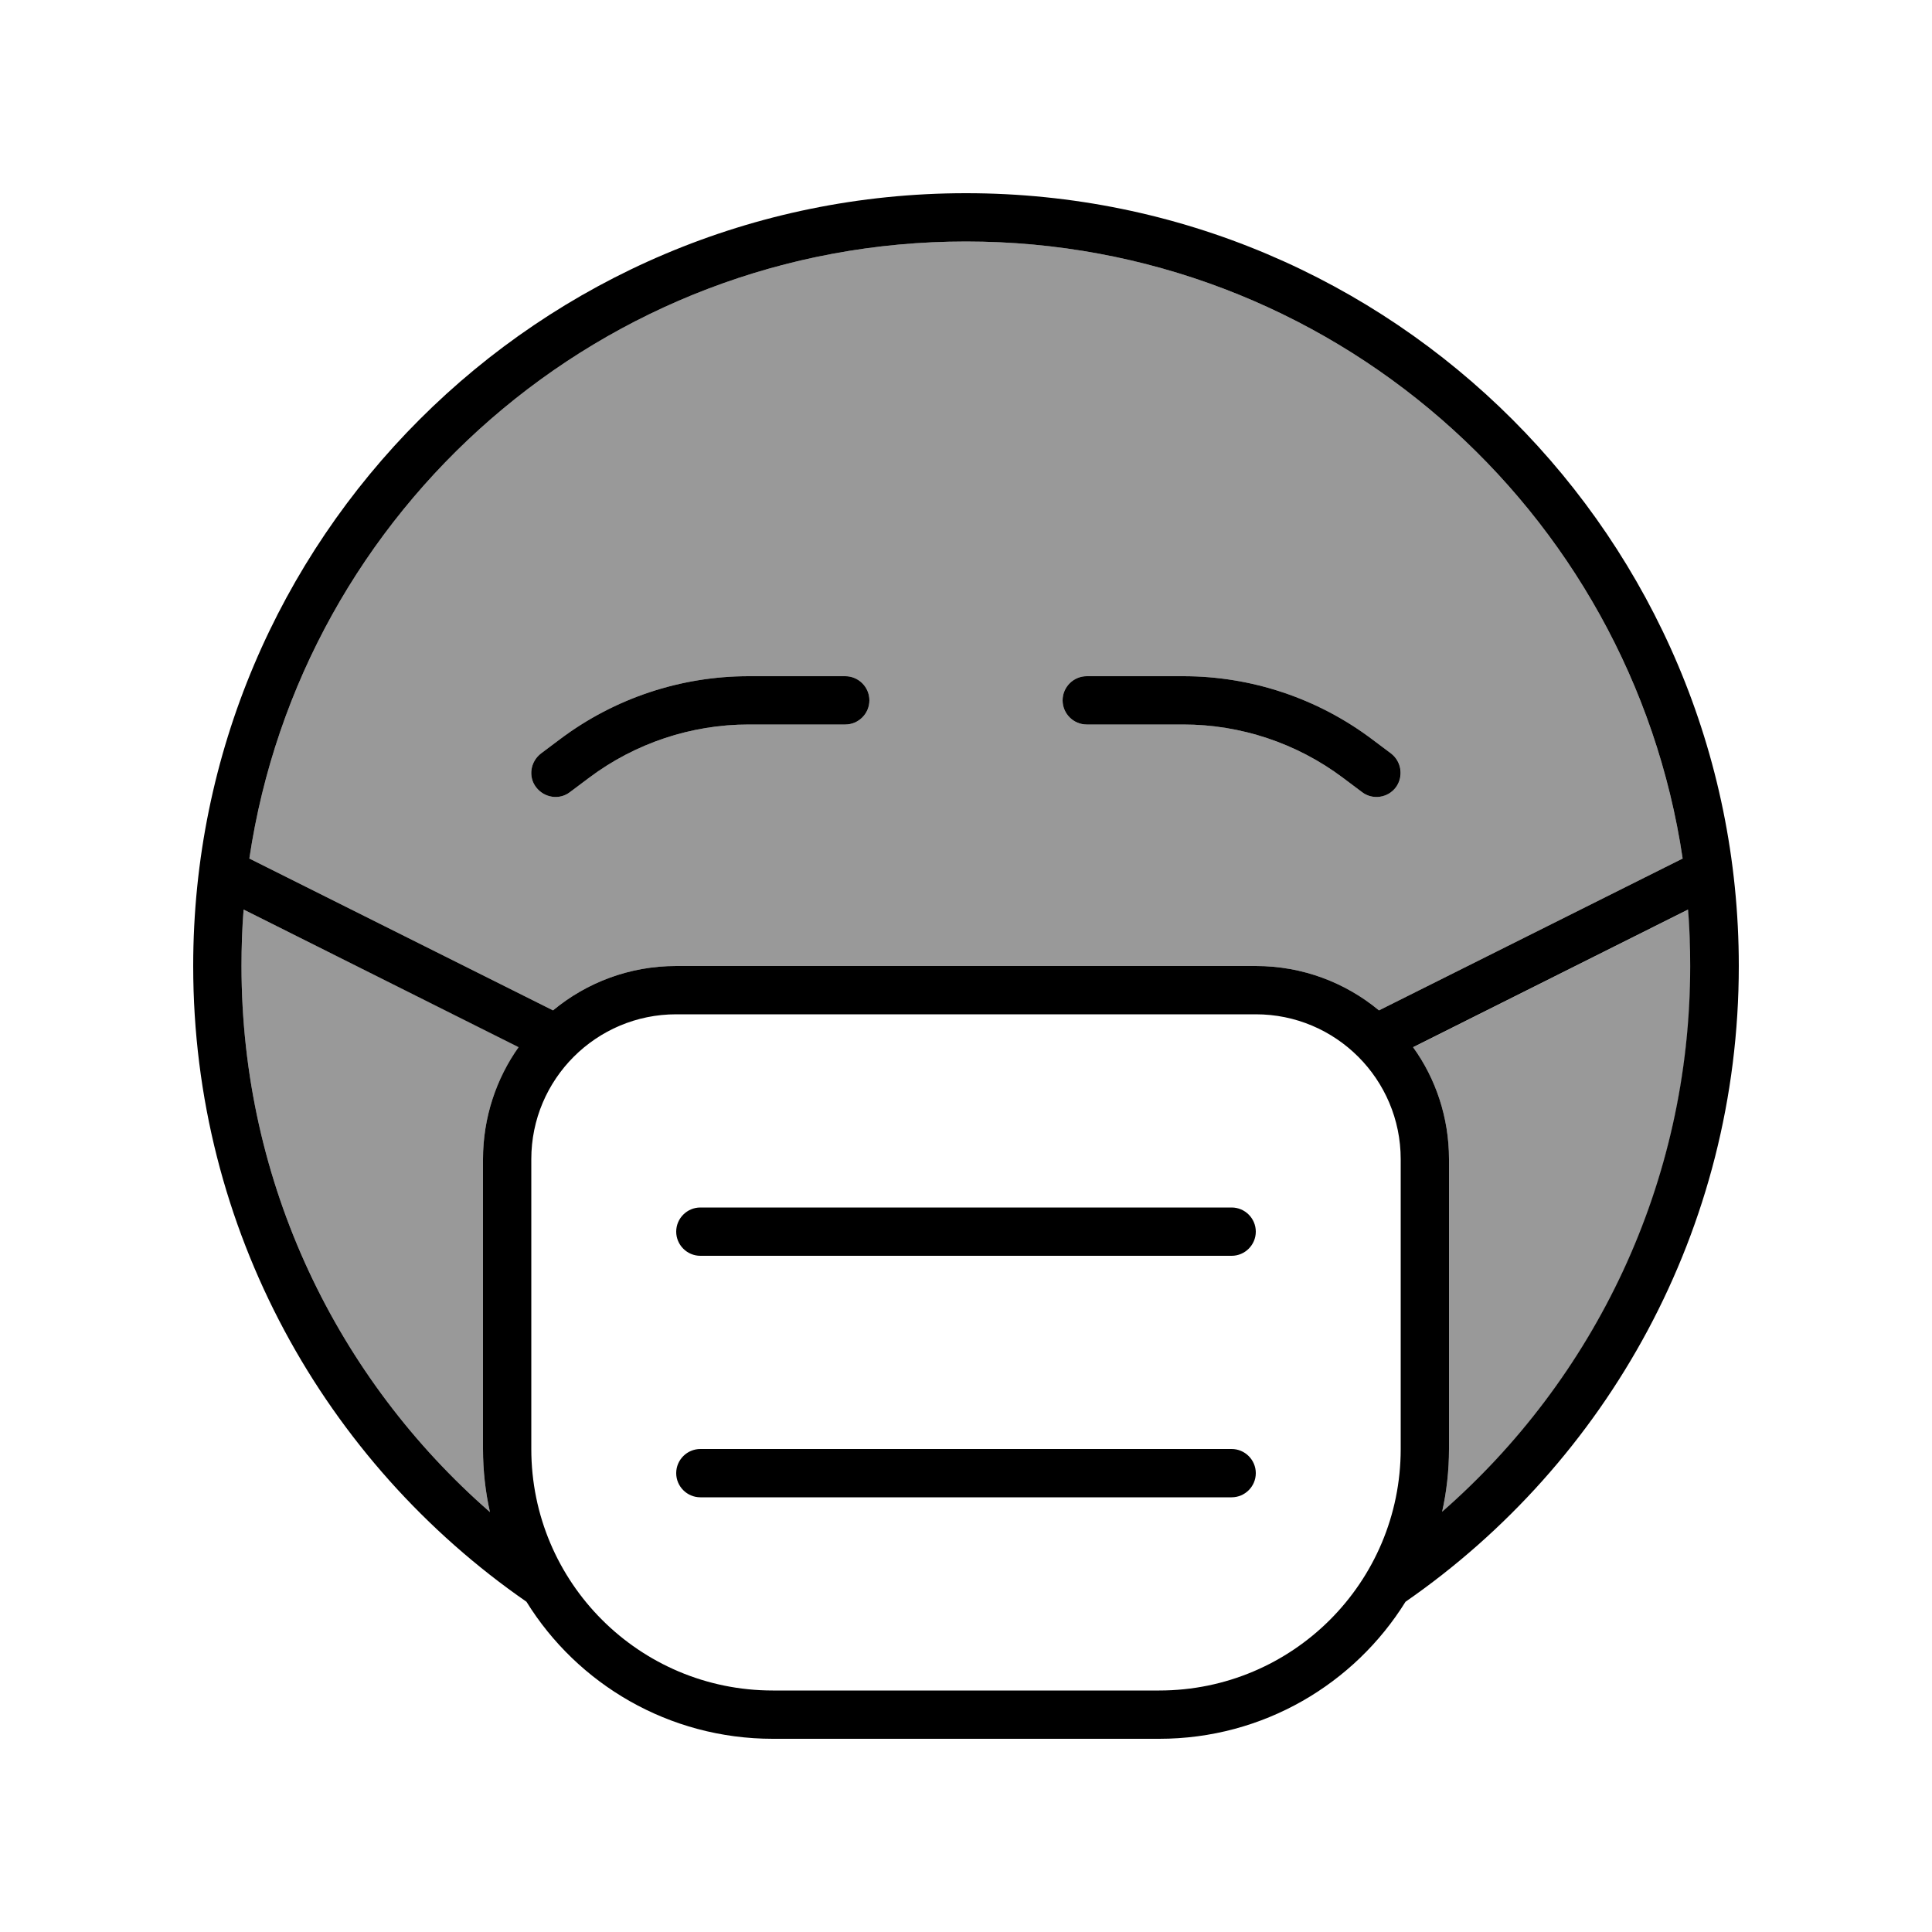
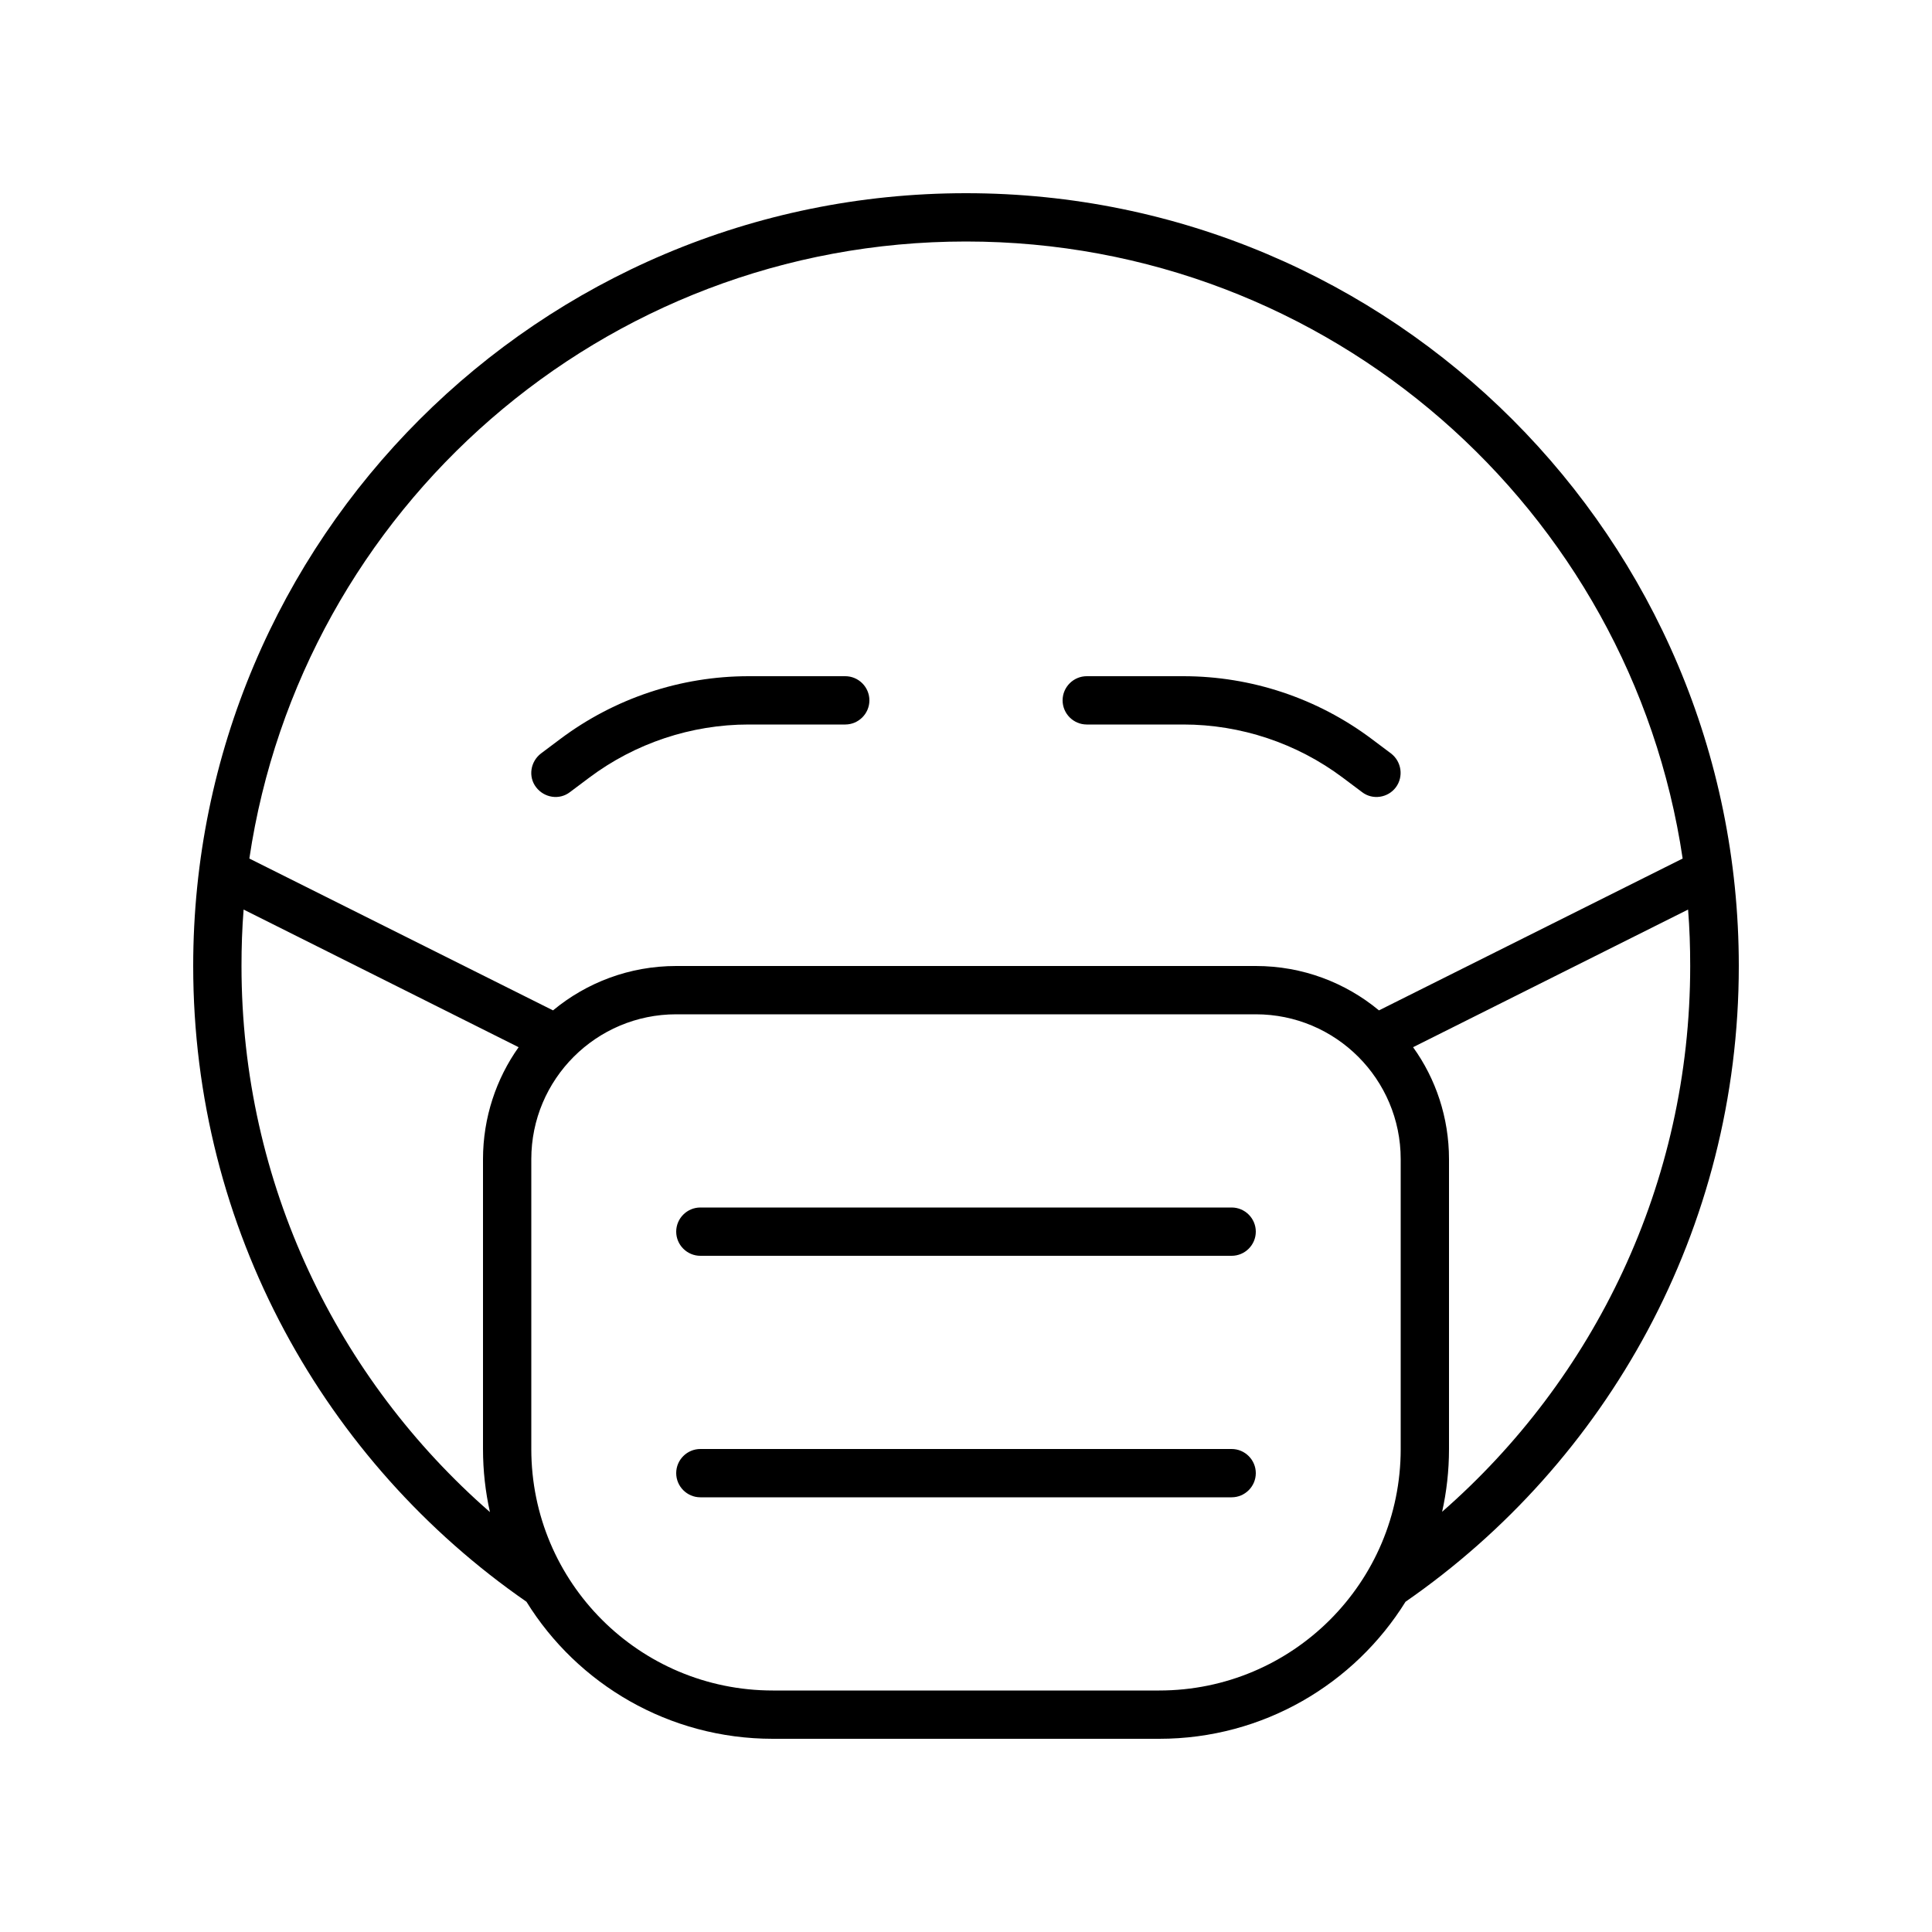
<svg xmlns="http://www.w3.org/2000/svg" viewBox="0 0 640 640">
-   <path opacity=".4" fill="currentColor" d="M80 320C80 392.2 111.9 456.9 162.3 500.9C160.8 494.2 160 487.2 160 480L160 384C160 370.2 164.4 357.3 171.9 346.9L80.7 301.3C80.2 307.5 80 313.7 80 320zM82.6 284.4L183.2 334.7C194.3 325.5 208.5 320 224 320L416 320C431.5 320 445.7 325.5 456.8 334.7L557.4 284.4C540.2 168.7 440.4 80 320 80C199.6 80 99.8 168.7 82.6 284.4zM177.6 260.8C174.9 257.3 175.7 252.3 179.2 249.6L185.6 244.8C203.6 231.3 225.5 224 248 224L280 224C284.4 224 288 227.6 288 232C288 236.4 284.4 240 280 240L248 240C229 240 210.4 246.2 195.2 257.6L188.8 262.4C185.3 265.1 180.3 264.3 177.6 260.8zM352 232C352 227.6 355.6 224 360 224L392 224C414.5 224 436.4 231.3 454.4 244.8L460.8 249.6C464.3 252.3 465.1 257.3 462.4 260.8C459.7 264.3 454.7 265.1 451.2 262.4L444.8 257.6C429.6 246.2 411 240 392 240L360 240C355.6 240 352 236.4 352 232zM468.1 346.9C475.6 357.4 480 370.2 480 384L480 480C480 487.2 479.2 494.2 477.7 500.9C528.1 456.9 560 392.2 560 320C560 313.7 559.8 307.5 559.3 301.3L468.2 346.9z" />
  <path fill="currentColor" d="M465.6 530.6C532.3 484.4 576 407.3 576 320C576 178.6 461.4 64 320 64C178.6 64 64 178.6 64 320C64 407.3 107.7 484.4 174.4 530.6C191.3 557.9 221.6 576 256 576L384 576C418.5 576 448.7 557.8 465.6 530.6zM477.7 500.9C479.2 494.2 480 487.2 480 480L480 384C480 370.2 475.6 357.3 468.1 346.9L559.2 301.3C559.7 307.5 559.9 313.7 559.9 320C559.9 392.2 528 456.9 477.6 500.9zM320 80C440.4 80 540.2 168.7 557.4 284.4L456.8 334.7C445.7 325.5 431.5 320 416 320L224 320C208.5 320 194.3 325.5 183.2 334.7L82.6 284.4C99.8 168.7 199.6 80 320 80zM160 384L160 480C160 487.2 160.8 494.2 162.3 500.9C111.9 456.9 80 392.2 80 320C80 313.7 80.2 307.5 80.7 301.3L171.8 346.9C164.4 357.3 160 370.2 160 384zM176 384C176 357.5 197.5 336 224 336L416 336C442.5 336 464 357.5 464 384L464 480C464 524.2 428.2 560 384 560L256 560C211.8 560 176 524.2 176 480L176 384zM352 232C352 236.4 355.6 240 360 240L392 240C411 240 429.6 246.2 444.8 257.6L451.2 262.4C454.7 265.1 459.8 264.3 462.4 260.8C465 257.3 464.3 252.3 460.8 249.6L454.4 244.8C436.4 231.3 414.5 224 392 224L360 224C355.6 224 352 227.6 352 232zM280 224L248 224C225.5 224 203.6 231.3 185.6 244.8L179.2 249.6C175.7 252.3 174.9 257.3 177.6 260.8C180.3 264.3 185.3 265.1 188.8 262.4L195.2 257.6C210.4 246.2 229 240 248 240L280 240C284.4 240 288 236.4 288 232C288 227.6 284.4 224 280 224zM232 400C227.6 400 224 403.6 224 408C224 412.4 227.6 416 232 416L408 416C412.4 416 416 412.4 416 408C416 403.6 412.4 400 408 400L232 400zM232 480C227.6 480 224 483.6 224 488C224 492.4 227.6 496 232 496L408 496C412.4 496 416 492.4 416 488C416 483.6 412.4 480 408 480L232 480z" />
</svg>